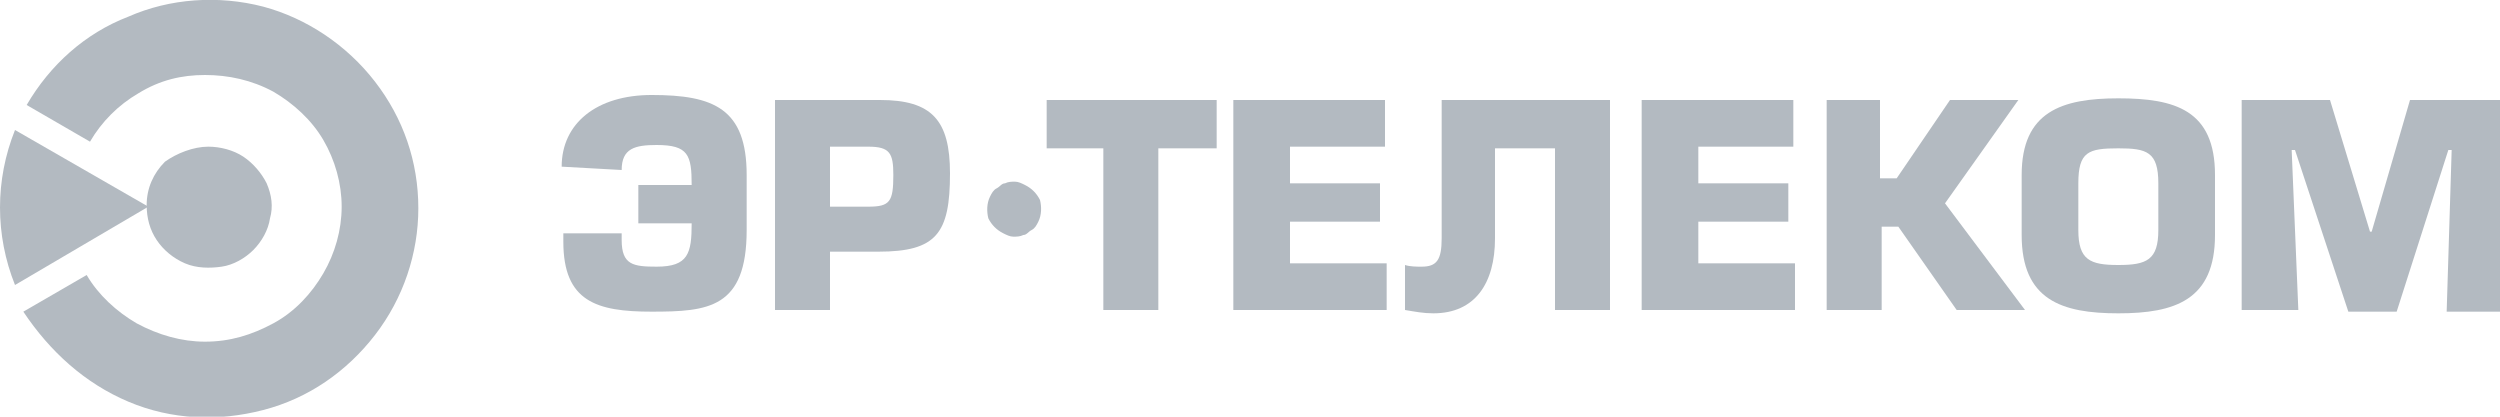
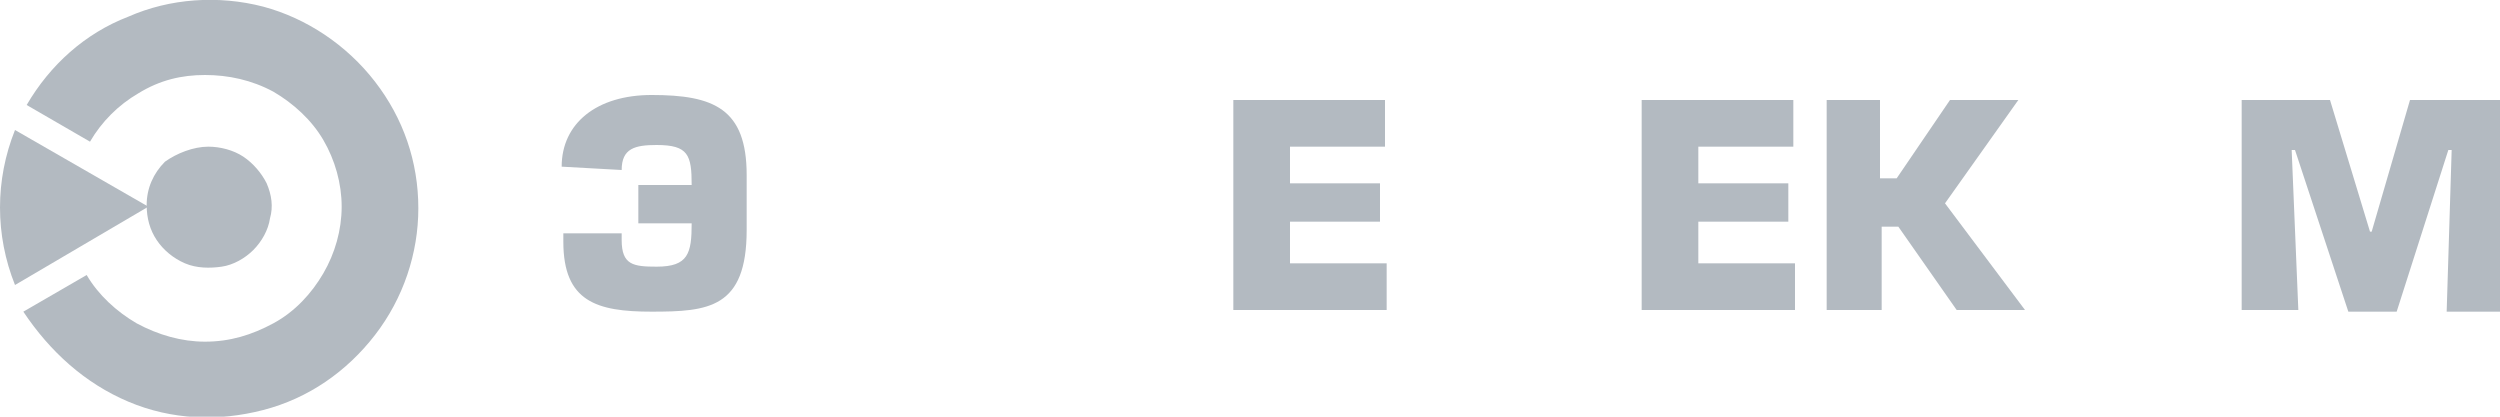
<svg xmlns="http://www.w3.org/2000/svg" version="1.1" id="logo-ru" x="0px" y="0px" width="150px" height="25px" viewBox="0 0 150 25" style="enable-background:new 0 0 150 25;" xml:space="preserve">
  <style type="text/css">
	.st0{fill:#B3BAC1;}
</style>
  <g>
    <path class="st0" d="M12.5,8.8c0.7,0,1.5,0.2,2.1,0.6c0.6,0.4,1.1,1,1.4,1.6c0.3,0.7,0.4,1.4,0.2,2.1c-0.1,0.7-0.5,1.4-1,1.9   c-0.5,0.5-1.2,0.9-1.9,1c-0.7,0.1-1.5,0.1-2.2-0.2c-0.7-0.3-1.3-0.8-1.7-1.4c-0.4-0.6-0.6-1.3-0.6-2.1c0-1,0.4-1.9,1.1-2.6   C10.6,9.2,11.6,8.8,12.5,8.8z" />
    <path class="st0" d="M0.9,17.1c-1.2-3-1.2-6.3,0-9.3l8,4.6L0.9,17.1z" />
    <path class="st0" d="M12.3,4.5c1.4,0,2.8,0.3,4.1,1c1.2,0.7,2.3,1.7,3,2.9c0.7,1.2,1.1,2.6,1.1,4c0,1.4-0.4,2.8-1.1,4   c-0.7,1.2-1.7,2.3-3,3s-2.6,1.1-4.1,1.1c-1.4,0-2.8-0.4-4.1-1.1c-1.2-0.7-2.3-1.7-3-2.9l-3.8,2.2C3,21.1,5.1,23,7.7,24.1   c2.6,1.1,5.4,1.2,8.1,0.5s5-2.3,6.7-4.5c1.7-2.2,2.6-4.9,2.6-7.6c0-2.8-0.9-5.4-2.6-7.6c-1.7-2.2-4.1-3.8-6.7-4.5   C13.1-0.3,10.2-0.1,7.7,1C5.1,2,3,3.9,1.6,6.3l3.8,2.2c0.7-1.2,1.7-2.2,2.9-2.9C9.6,4.8,10.9,4.5,12.3,4.5" />
    <path class="st0" d="M37.3,10.2c0-1.3,0.8-1.5,2.1-1.5c1.9,0,2.1,0.6,2.1,2.4h-3.2v2.3h3.2c0,1.8-0.2,2.6-2.1,2.6   c-1.4,0-2.1-0.1-2.1-1.6v-0.4h-3.5v0.5c0,3.6,2,4.2,5.3,4.2c3.4,0,5.7-0.2,5.7-4.9v-3.3c0-4-2-4.8-5.7-4.8c-3.3,0-5.4,1.7-5.4,4.3   L37.3,10.2L37.3,10.2z" />
-     <path class="st0" d="M49.8,8.8h2.3c1.3,0,1.5,0.4,1.5,1.7c0,1.6-0.2,1.9-1.5,1.9h-2.3V8.8z M49.8,15.1h2.9c3.5,0,4.3-1.1,4.3-4.7   C57,7.2,55.9,6,52.8,6h-6.3v12.6h3.3L49.8,15.1L49.8,15.1z" />
-     <path class="st0" d="M69.6,8.9h3.4V6H62.8v2.9h3.4v9.7h3.3V8.9z" />
    <path class="st0" d="M77.4,8.8h5.7V6h-9.1v12.6h9.2v-2.8h-5.8v-2.5h5.4v-2.3h-5.4V8.8z" />
-     <path class="st0" d="M86.5,6v8.3c0,1.3-0.3,1.7-1.2,1.7c-0.3,0-0.7,0-1-0.1v2.7c0.6,0.1,1.1,0.2,1.7,0.2c2.5,0,3.7-1.8,3.7-4.5V8.9   h3.6v9.7h3.3V6H86.5z" />
    <path class="st0" d="M101.9,8.8h5.7V6h-9.1v12.6h9.2v-2.8h-5.8v-2.5h5.4v-2.3h-5.4V8.8z" />
    <path class="st0" d="M112.9,6h-3.3v12.6h3.3v-5h1l3.5,5h4.1l-4.8-6.4l4.4-6.2h-4.1l-3.2,4.7h-1V6z" />
-     <path class="st0" d="M127.1,15.9c-1.7,0-2.4-0.3-2.4-2.1v-2.8c0-1.9,0.6-2.1,2.4-2.1c1.7,0,2.4,0.2,2.4,2.1v2.8   C129.5,15.6,128.8,15.9,127.1,15.9z M127.1,18.8c3.4,0,5.8-0.8,5.8-4.7v-3.6c0-3.9-2.4-4.6-5.8-4.6c-3.4,0-5.8,0.8-5.8,4.6v3.6   C121.3,18,123.7,18.8,127.1,18.8z" />
    <path class="st0" d="M144.6,6l-2.3,7.9h-0.1L139.8,6h-5.3v12.6h3.4L137.5,9l0.2,0l3.2,9.7h2.9l3.1-9.7l0.2,0l-0.3,9.7h3.3V6H144.6z   " />
-     <path class="st0" d="M60.2,14c-0.4-0.2-0.7-0.5-0.9-0.9c-0.1-0.4-0.1-0.9,0.1-1.3c0.1-0.2,0.2-0.4,0.4-0.5c0.2-0.1,0.3-0.3,0.5-0.3   c0.2-0.1,0.4-0.1,0.6-0.1c0.2,0,0.4,0.1,0.6,0.2c0.4,0.2,0.7,0.5,0.9,0.9c0.1,0.4,0.1,0.9-0.1,1.3c-0.1,0.2-0.2,0.4-0.4,0.5   c-0.2,0.1-0.3,0.3-0.5,0.3c-0.2,0.1-0.4,0.1-0.6,0.1C60.6,14.2,60.4,14.1,60.2,14" />
  </g>
</svg>